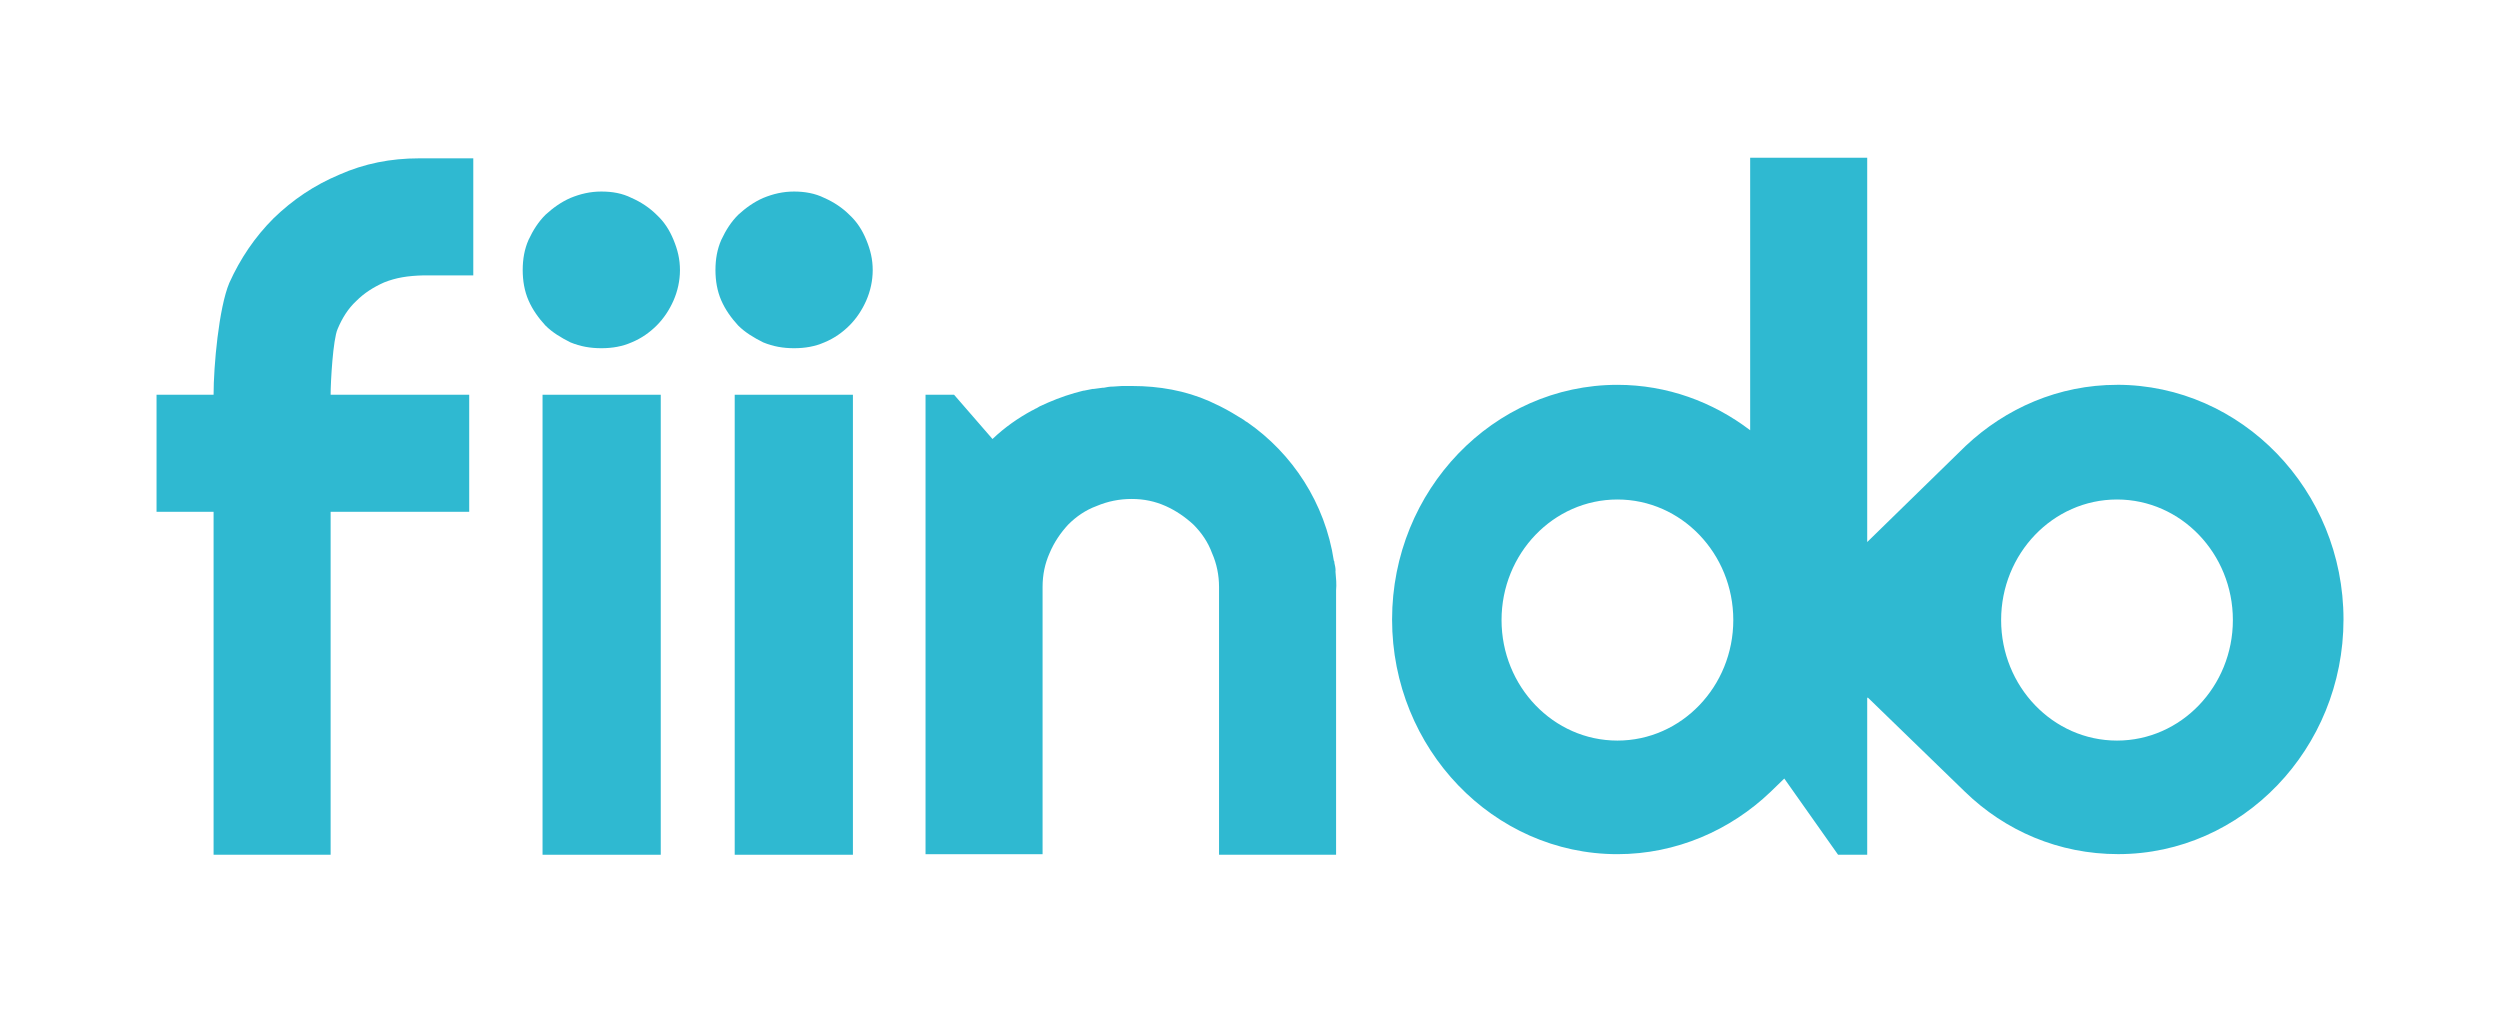
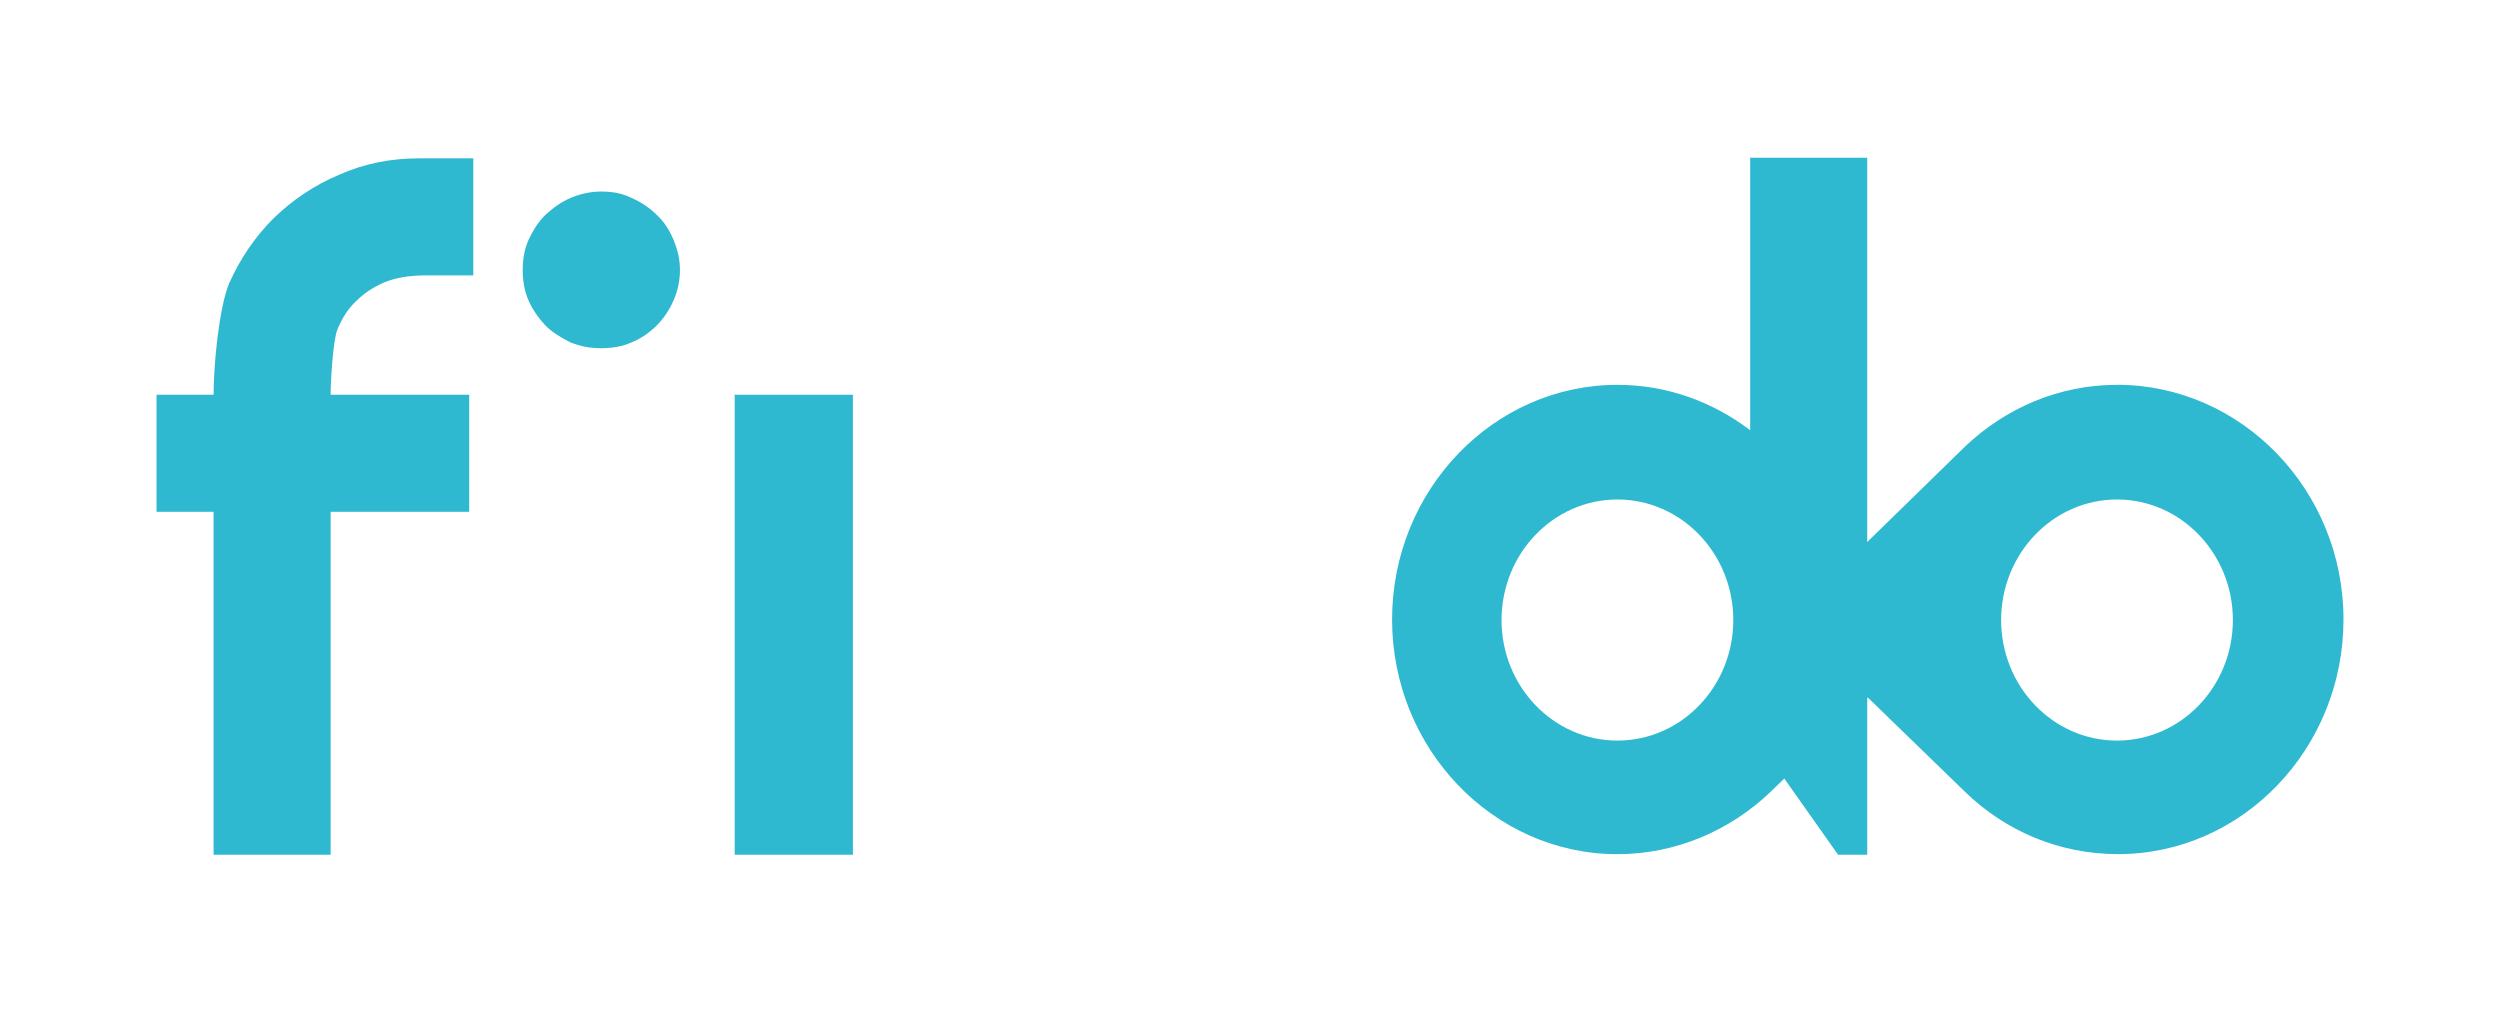
<svg xmlns="http://www.w3.org/2000/svg" id="Ebene_1" data-name="Ebene 1" viewBox="0 0 600 243">
  <defs>
    <style>
      .cls-1 {
        fill: #2fb9d1;
        stroke-width: 0px;
      }
    </style>
  </defs>
  <path class="cls-1" d="m81.44,41.92c-6.01,2.52-11.18,6.01-15.79,10.48-4.47,4.47-7.97,9.64-10.62,15.51-2.52,6.01-3.77,19.98-3.77,26.83h-13.69v28.09h13.69v82.31h28.09v-82.31h33.26v-28.09h-33.26c0-3.07.56-13.28,1.68-15.79,1.12-2.66,2.52-4.89,4.47-6.71,1.96-1.96,4.19-3.35,6.71-4.47,2.83-1.12,5.61-1.59,9.47-1.68h11.91v-28.09h-13c-6.85,0-13.14,1.26-19.14,3.91Z" />
-   <path class="cls-1" d="m157.6,51.56c-1.68-1.68-3.77-3.07-6.01-4.05-2.24-1.12-4.61-1.54-7.27-1.54s-5.03.56-7.41,1.54c-2.24.98-4.19,2.38-6.01,4.05-1.68,1.68-2.93,3.63-4.05,6.01-.98,2.24-1.4,4.61-1.4,7.27,0,2.52.42,5.03,1.4,7.27s2.38,4.19,4.05,6.01c1.68,1.68,3.77,2.93,6.01,4.05,2.38.98,4.75,1.4,7.41,1.4s5.03-.42,7.27-1.4c2.38-.98,4.33-2.38,6.01-4.05s3.07-3.77,4.05-6.01,1.54-4.75,1.54-7.27c0-2.66-.56-4.89-1.54-7.27-.98-2.38-2.24-4.33-4.05-6.01Z" />
-   <path class="cls-1" d="m203.86,51.56c-1.68-1.68-3.77-3.07-6.01-4.05-2.24-1.12-4.75-1.54-7.27-1.54-2.66,0-5.03.56-7.41,1.54-2.24.98-4.19,2.38-6.01,4.05-1.68,1.68-2.93,3.63-4.05,6.01-.98,2.24-1.4,4.61-1.4,7.27,0,2.52.42,5.03,1.4,7.27s2.38,4.19,4.05,6.01c1.68,1.68,3.77,2.93,6.01,4.05,2.38.98,4.75,1.4,7.41,1.4s5.03-.42,7.27-1.4c2.38-.98,4.33-2.38,6.01-4.05s3.07-3.77,4.05-6.01,1.54-4.75,1.54-7.27c0-2.66-.56-4.89-1.54-7.27-.98-2.38-2.24-4.33-4.05-6.01Z" />
-   <rect class="cls-1" x="130.21" y="94.74" width="28.37" height="110.4" />
+   <path class="cls-1" d="m157.6,51.56c-1.68-1.68-3.77-3.07-6.01-4.05-2.24-1.12-4.61-1.54-7.27-1.54s-5.03.56-7.41,1.54c-2.24.98-4.19,2.38-6.01,4.05-1.68,1.68-2.93,3.63-4.05,6.01-.98,2.24-1.4,4.61-1.4,7.27,0,2.52.42,5.03,1.4,7.27s2.38,4.19,4.05,6.01c1.68,1.68,3.77,2.93,6.01,4.05,2.38.98,4.75,1.4,7.41,1.4s5.03-.42,7.27-1.4c2.38-.98,4.33-2.38,6.01-4.05s3.07-3.77,4.05-6.01,1.54-4.75,1.54-7.27c0-2.66-.56-4.89-1.54-7.27-.98-2.38-2.24-4.33-4.05-6.01" />
  <rect class="cls-1" x="176.33" y="94.74" width="28.37" height="110.4" />
  <path class="cls-1" d="m508.08,92.36c-13.97,0-26.69,5.59-36.33,14.67l-23.62,23.06V37.86h-28.09v65.4c-8.96-6.82-19.95-10.9-31.86-10.9-29.77,0-54.08,25.29-54.08,56.32s24.32,56.32,54.08,56.32c14.11,0,27.11-5.73,36.75-14.95l3.3-3.2,12.91,18.29h6.99v-37.6l.14-.14,23.34,22.64c9.64,9.36,22.5,14.95,36.75,14.95,29.77,0,54.08-25.29,54.08-56.32s-24.46-56.32-54.36-56.32Zm-119.9,85.38c-15.37,0-27.81-13-27.81-28.93s12.44-28.93,27.81-28.93,27.81,13,27.81,28.93-12.44,28.93-27.81,28.93Zm119.9,0c-15.37,0-27.81-13-27.81-28.93s12.44-28.93,27.81-28.93,27.81,13,27.81,28.93c0,15.93-12.44,28.93-27.81,28.93Z" />
-   <path class="cls-1" d="m320.54,136.94c0-.56-.14-1.26-.28-1.82,0-.14,0-.42-.14-.56-2.1-13.83-9.92-25.71-20.82-33.26-.14,0-.14-.14-.28-.14-.14-.14-.42-.28-.56-.42-1.82-1.12-3.63-2.24-5.59-3.21-.84-.42-1.82-.84-2.66-1.26-5.73-2.52-12.02-3.63-18.45-3.63h-2.52c-.7,0-1.4.14-2.1.14h-.14c-.7,0-1.4.14-2.1.28h-.28c-.7.14-1.4.14-2.1.28h-.28c-.7.14-1.4.28-2.1.42h-.14c-.7.14-1.4.42-2.1.56-2.93.84-5.73,1.96-8.38,3.21-.28.14-.42.28-.7.42-.42.14-.7.42-1.12.56-3.35,1.82-6.57,4.05-9.5,6.85l-9.22-10.62h-6.85v110.26h28.09v-64.14c0-2.93.56-5.59,1.68-8.11,1.12-2.66,2.66-4.89,4.47-6.85,1.96-1.96,4.19-3.49,6.85-4.47,2.66-1.12,5.45-1.68,8.38-1.68s5.59.56,8.11,1.68c2.52,1.12,4.75,2.66,6.71,4.47,1.96,1.96,3.49,4.19,4.47,6.85,1.12,2.52,1.68,5.31,1.68,8.11v64.28h28.09v-63.44c.14-1.54,0-2.93-.14-4.47v-.28Z" />
</svg>